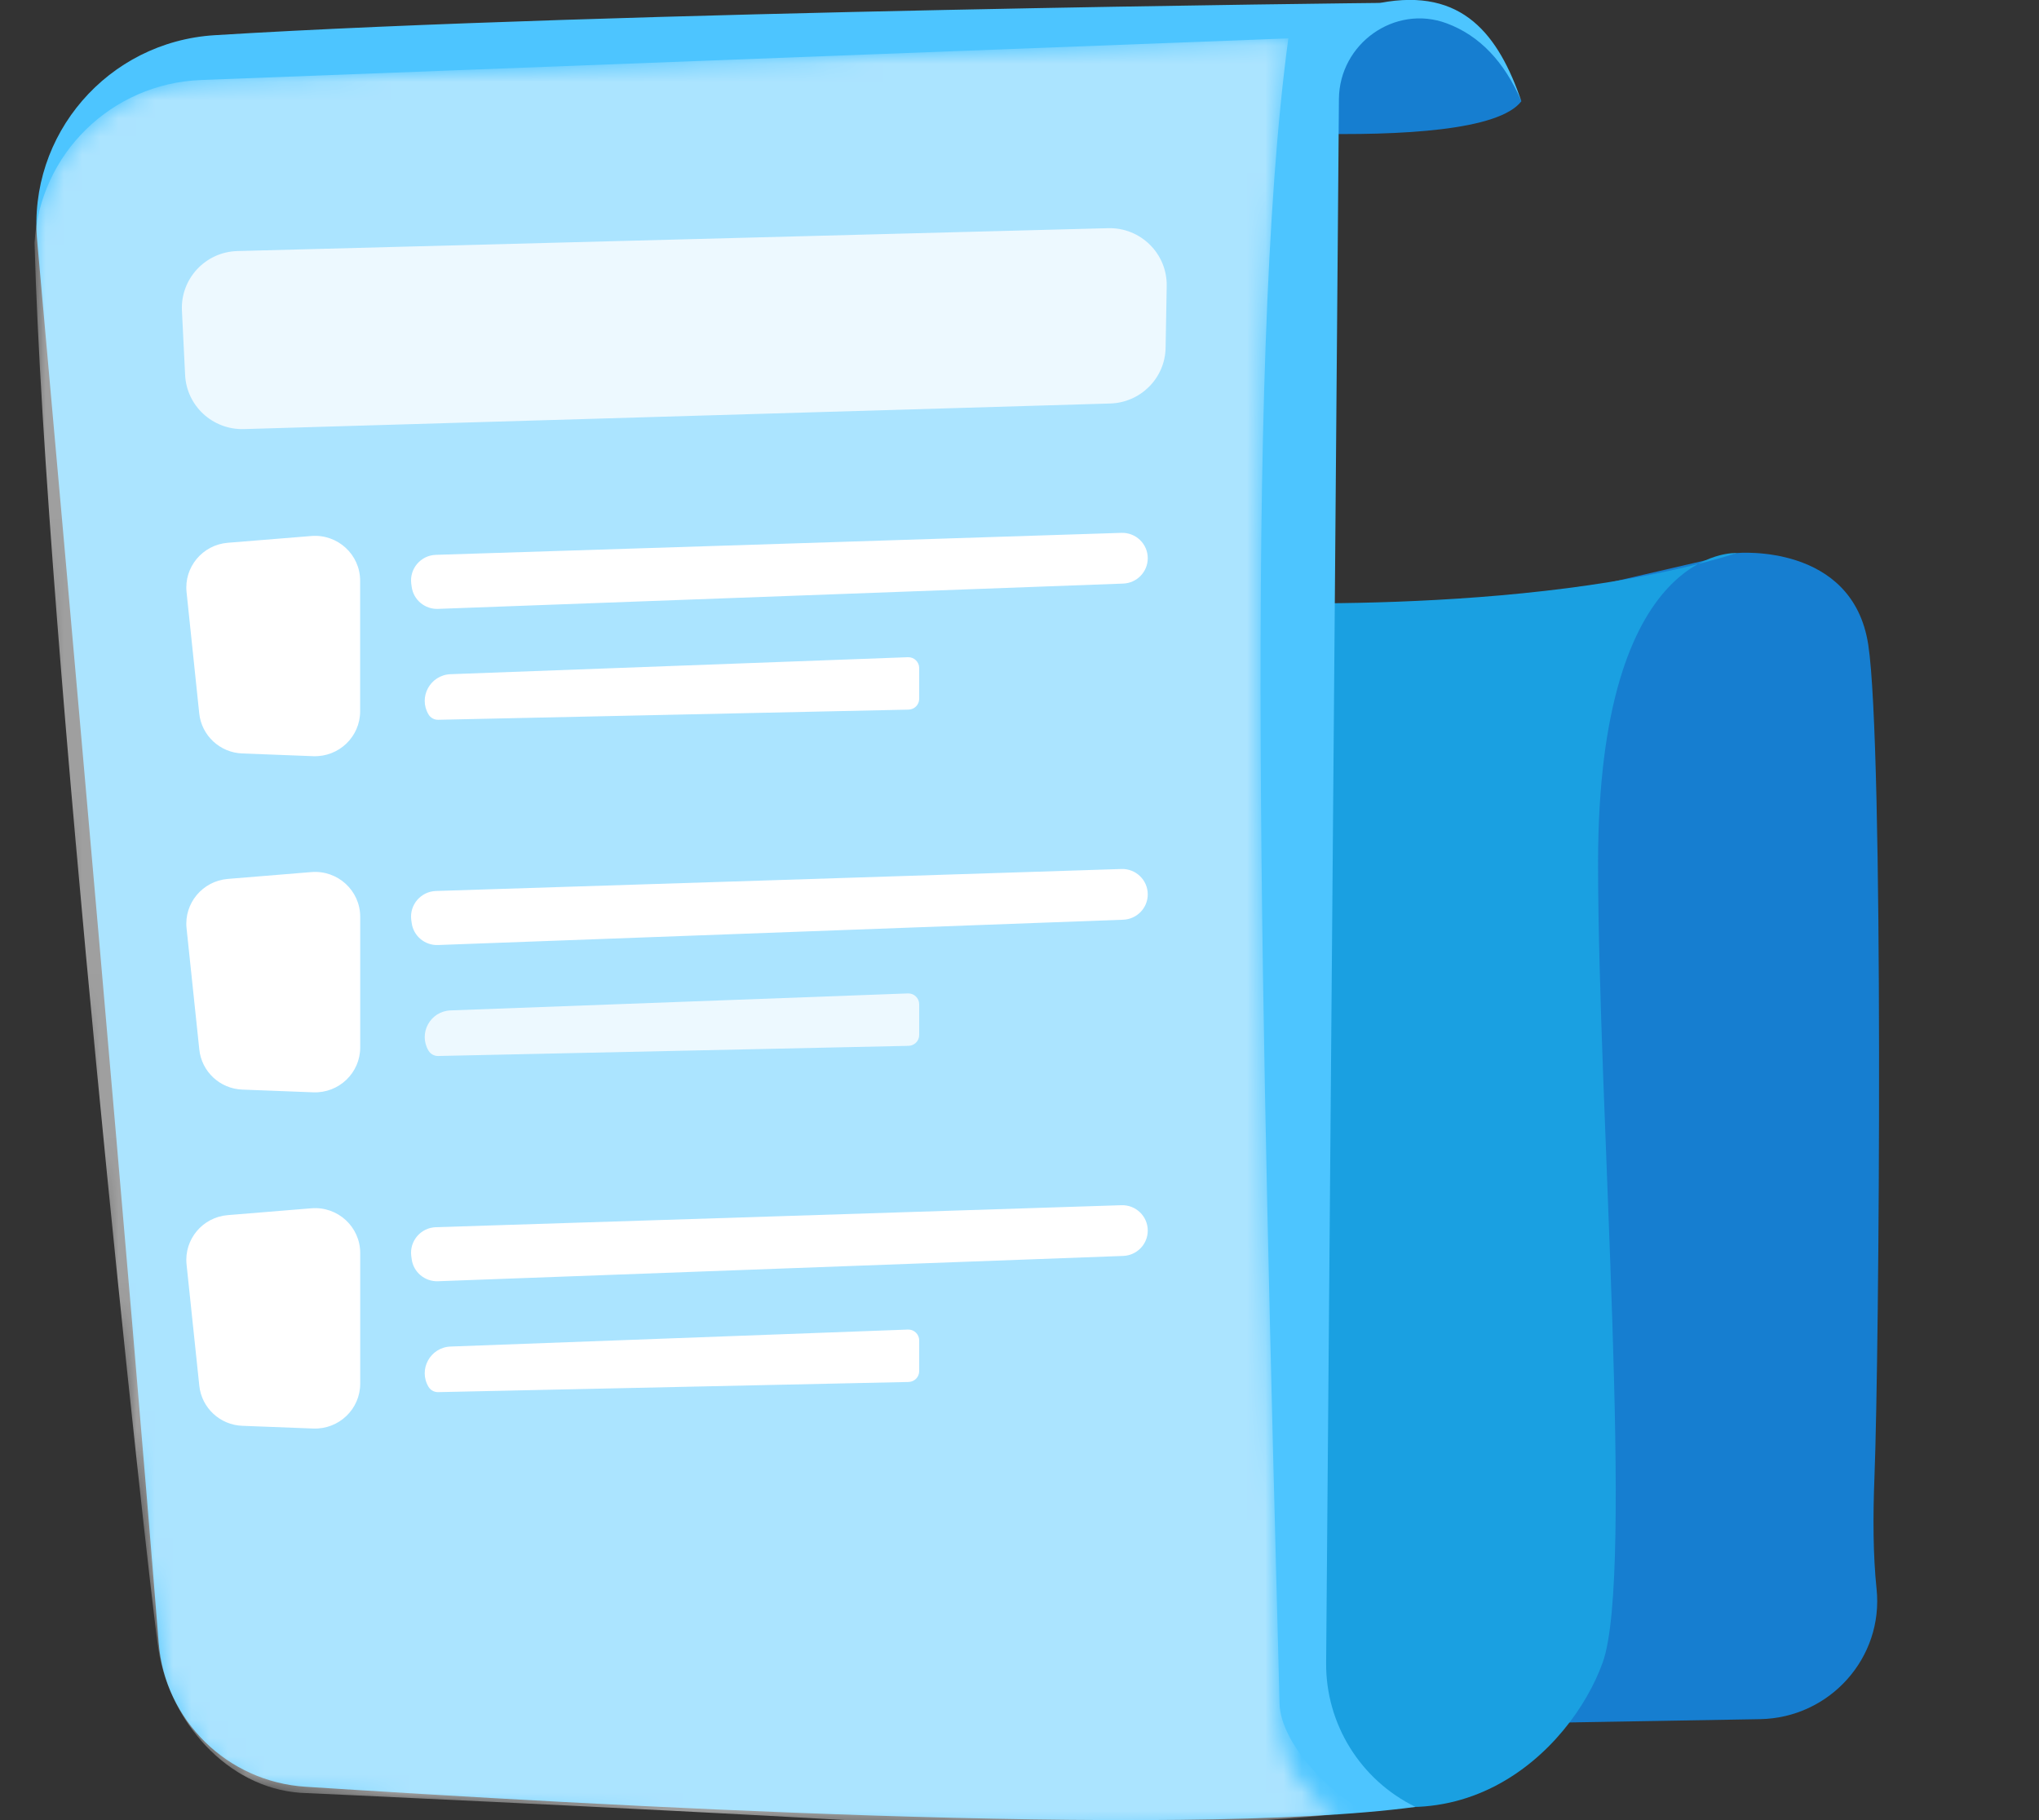
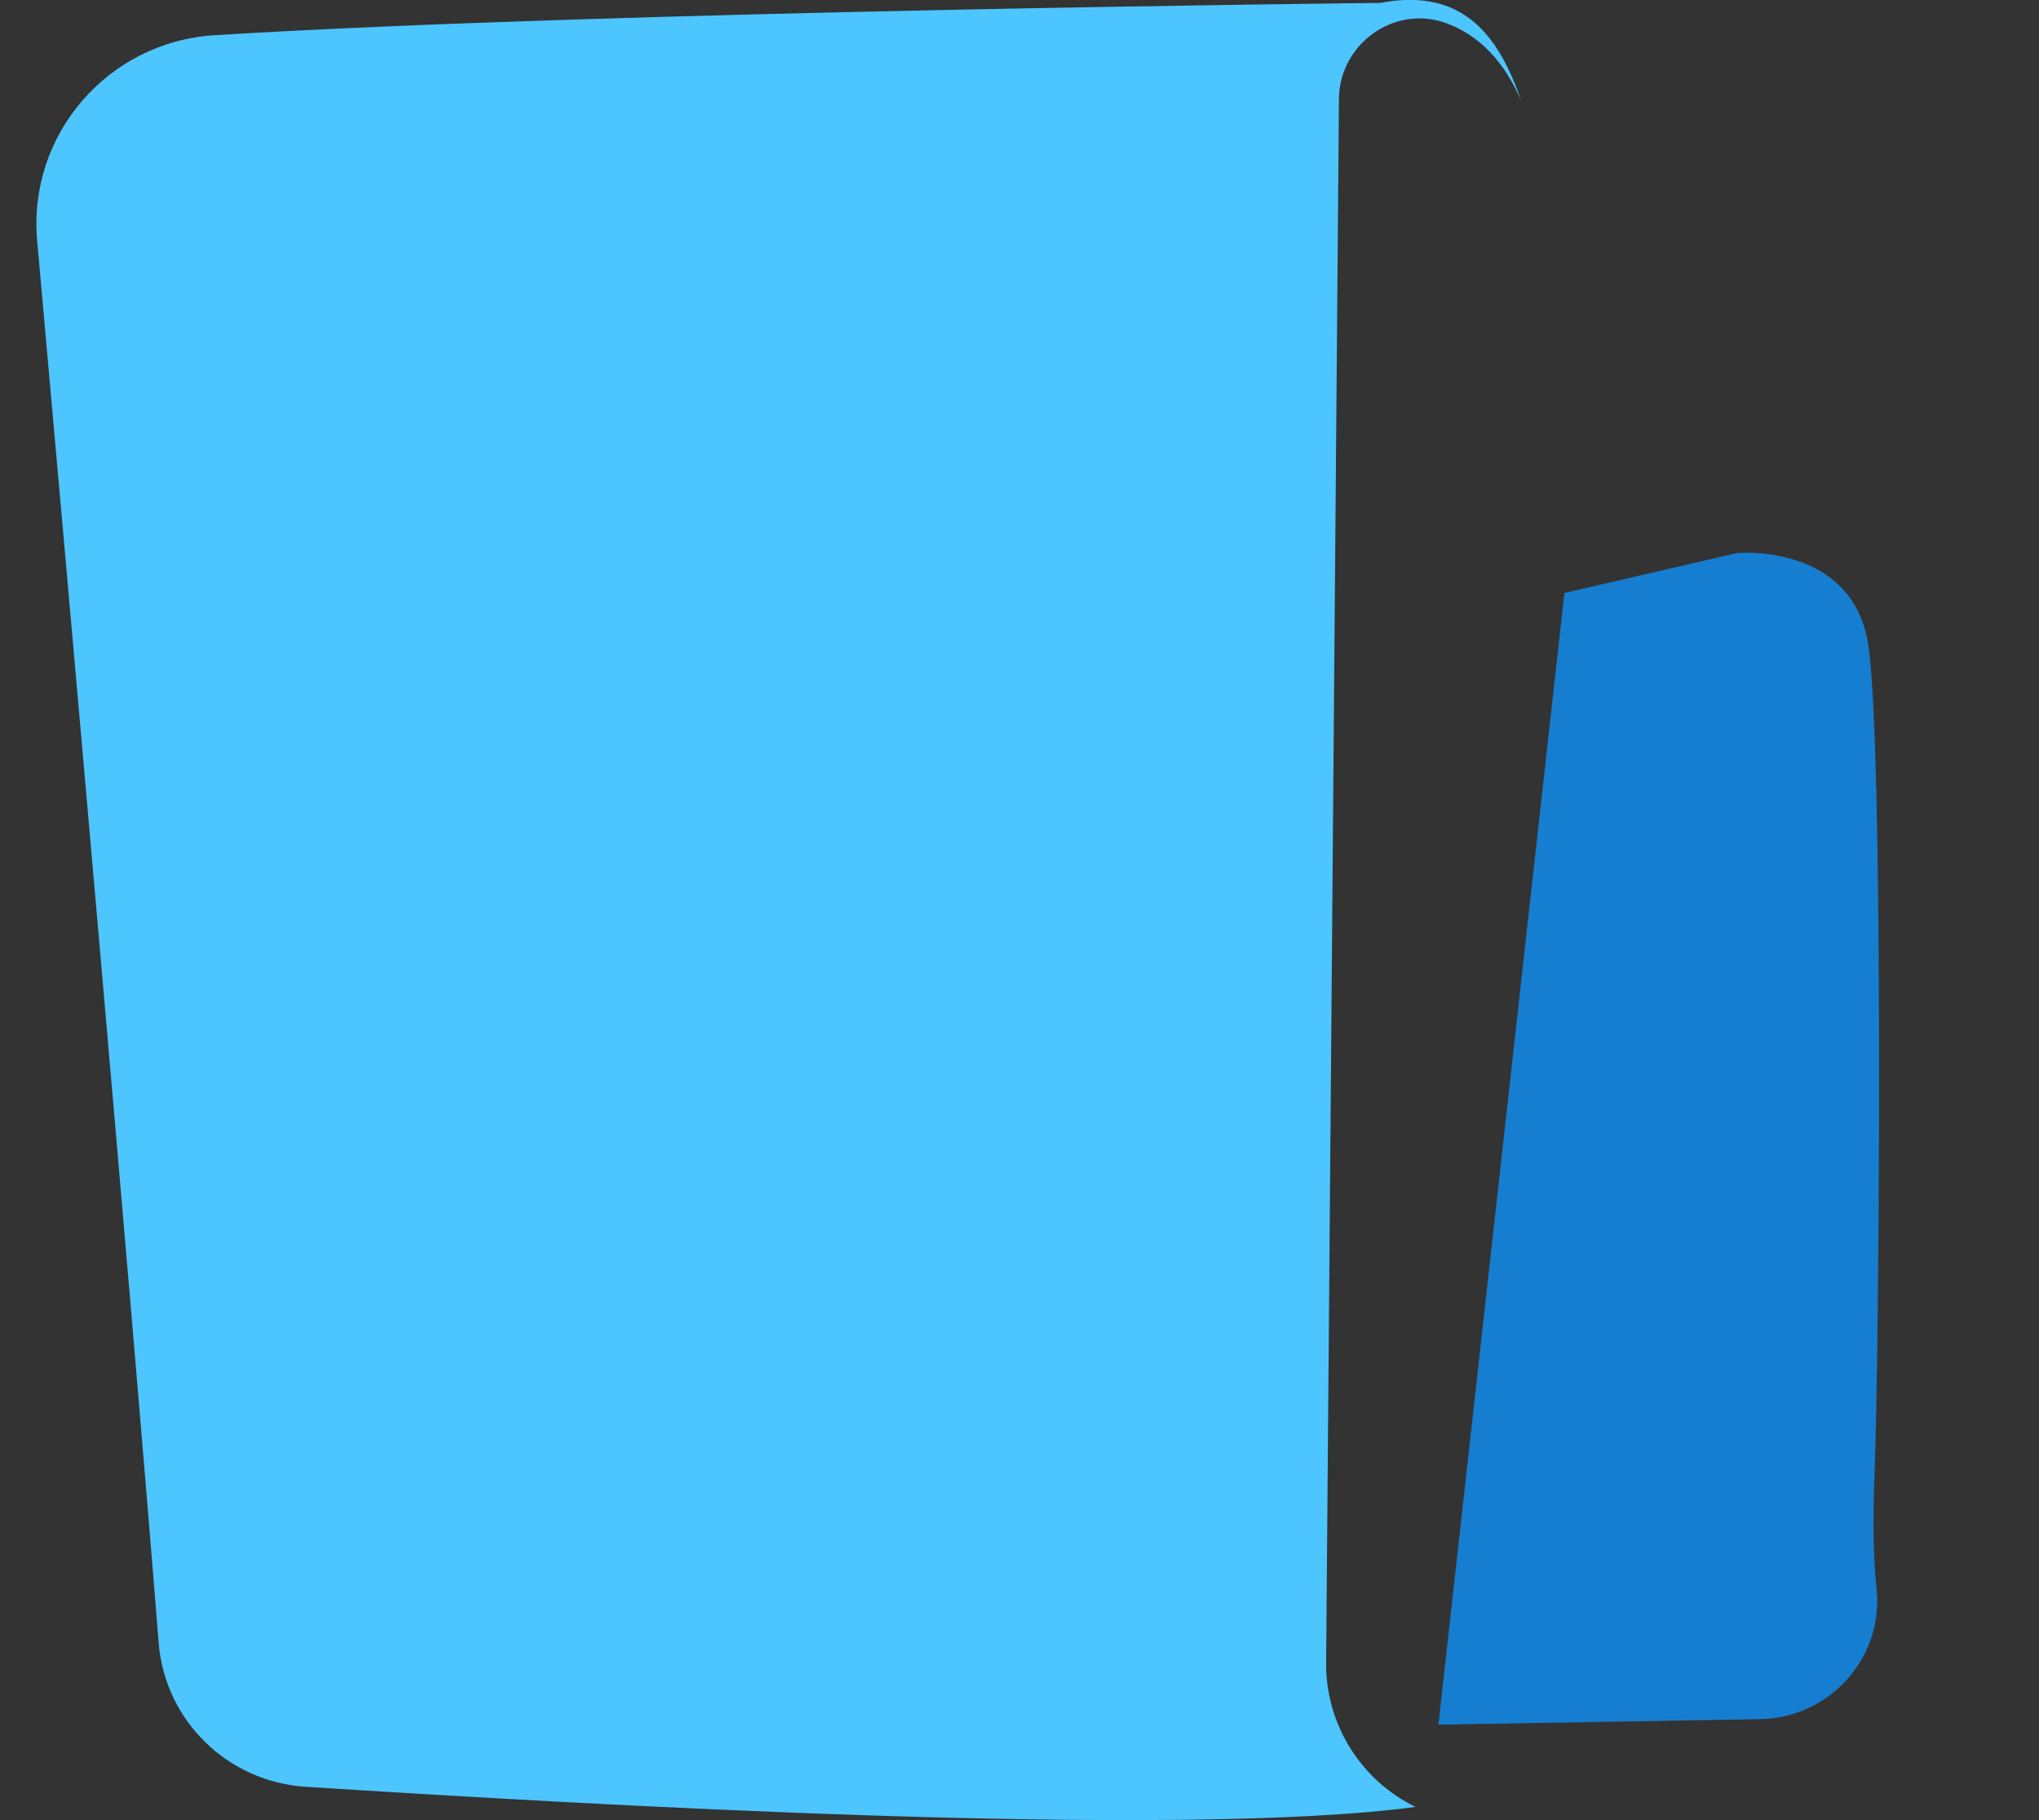
<svg xmlns="http://www.w3.org/2000/svg" width="112" height="100" viewBox="0 0 112 100" fill="none">
  <rect x="0" y="0" width="112" height="100" fill="#333333" stroke="none" />
  <g clip-path="url(#clip0)">
    <path d="M85.931 32.581L95.42 30.383C95.42 30.383 101.765 29.817 102.622 35.425C103.479 41.033 103.231 74.264 102.963 81.12C102.874 83.379 102.886 85.467 103.077 87.285C103.479 91.075 100.506 94.388 96.675 94.453L79.01 94.756L85.931 32.581Z" fill="#167ED0" />
-     <path d="M66.641 33.037C66.641 33.037 83.921 33.983 95.424 30.383C95.424 30.383 87.78 29.861 87.78 47.42C87.78 60.846 89.782 86.469 88.036 91.334C86.289 96.198 79.754 102.735 70.383 97.119C61.008 91.499 66.641 33.037 66.641 33.037Z" fill="#1AA0E1" />
-     <path d="M62.047 6.711C62.047 6.711 81.11 8.779 83.567 5.563C83.567 5.563 81.613 -0.222 75.813 0.166C70.012 0.554 62.047 6.711 62.047 6.711Z" fill="#167ED0" />
    <path d="M2.041 13.218C3.706 31.799 7.195 71.107 8.715 90.254C9.052 94.524 12.492 97.894 16.79 98.168C32.091 99.146 64.532 101.041 77.75 99.275C74.724 97.793 72.814 94.714 72.843 91.356L73.546 5.437C73.57 2.402 76.612 0.221 79.468 1.283C81.267 1.954 82.632 3.384 83.567 5.558C82.32 1.942 80.358 -0.704 75.812 0.16C75.812 0.16 33.358 0.601 11.789 1.934C5.924 2.297 1.521 7.4 2.041 13.218Z" fill="#4DC5FF" />
    <mask id="mask0" style="mask-type:alpha" maskUnits="userSpaceOnUse" x="1" y="2" width="73" height="99">
-       <path d="M11.037 4.396L70.768 2.109C68.302 20.25 69.342 58.194 70.284 94.6C70.341 96.758 71.613 98.701 73.575 99.622C73.575 99.622 59.5 102.5 16 98.5C11.971 98.217 9.294 94.554 8.697 90.578C6.349 74.983 0.728 34.685 1.898 13.349C2.166 8.464 6.122 4.586 11.037 4.396Z" fill="url(#paint0_linear)" />
-     </mask>
+       </mask>
    <g mask="url(#mask0)">
      <path opacity="0.53" d="M11.037 4.396L70.768 2.109C68.302 20.25 69.342 57.194 70.284 93.6C70.341 95.758 73.038 98.579 75 99.5C75 99.5 64 101 46.5 100C35.025 99.344 16.5 98.5 16.5 98.5C12.471 98.217 9.294 94.554 8.697 90.578C8.1 86.603 2.501 35 1.897 13.349C2.166 8.464 6.122 4.586 11.037 4.396Z" fill="url(#paint1_linear)" />
      <path d="M10.248 32.536L10.943 39.19C11.069 40.41 12.08 41.352 13.311 41.396L17.206 41.546C18.612 41.598 19.782 40.479 19.782 39.081V31.906C19.782 30.463 18.543 29.332 17.101 29.449L12.511 29.821C11.126 29.934 10.102 31.158 10.248 32.536Z" fill="white" />
      <path d="M23.945 30.484C30.428 30.282 55.315 29.478 61.599 29.276C62.391 29.251 63.045 29.882 63.045 30.669C63.045 31.421 62.448 32.035 61.693 32.063L24.059 33.453C23.335 33.481 22.706 32.952 22.613 32.237L22.588 32.055C22.491 31.239 23.116 30.508 23.945 30.484Z" fill="white" />
      <path d="M23.539 39.255C23.648 39.437 23.851 39.55 24.063 39.546L49.905 38.988C50.23 38.98 50.49 38.718 50.49 38.394V36.702C50.49 36.366 50.209 36.095 49.872 36.108L24.753 37.041C23.632 37.081 22.966 38.301 23.539 39.255Z" fill="white" />
      <path d="M10.248 51.004L10.947 57.658C11.073 58.879 12.084 59.82 13.315 59.864L17.21 60.014C18.616 60.066 19.786 58.947 19.786 57.549V50.37C19.786 48.927 18.547 47.796 17.105 47.913L12.511 48.289C11.126 48.406 10.102 49.63 10.248 51.004Z" fill="white" />
      <path d="M23.945 48.952C30.428 48.75 55.315 47.946 61.599 47.744C62.391 47.719 63.045 48.35 63.045 49.138C63.045 49.889 62.448 50.503 61.693 50.531L24.059 51.921C23.335 51.95 22.706 51.42 22.613 50.705L22.588 50.523C22.491 49.711 23.116 48.98 23.945 48.952Z" fill="white" />
      <path opacity="0.78" d="M23.539 57.727C23.648 57.909 23.851 58.022 24.063 58.018L49.905 57.46C50.23 57.452 50.49 57.19 50.49 56.867V55.174C50.49 54.838 50.209 54.568 49.872 54.58L24.753 55.513C23.632 55.553 22.966 56.77 23.539 57.727Z" fill="white" />
-       <path d="M10.248 69.476L10.947 76.13C11.073 77.35 12.084 78.292 13.315 78.336L17.21 78.486C18.616 78.538 19.786 77.419 19.786 76.021V68.842C19.786 67.399 18.547 66.268 17.105 66.385L12.511 66.761C11.126 66.874 10.102 68.098 10.248 69.476Z" fill="white" />
      <path d="M23.945 67.424C30.428 67.222 55.315 66.418 61.599 66.216C62.391 66.191 63.045 66.822 63.045 67.609C63.045 68.361 62.448 68.975 61.693 69.003L24.059 70.393C23.335 70.421 22.706 69.892 22.613 69.177L22.588 68.995C22.491 68.179 23.116 67.448 23.945 67.424Z" fill="white" />
-       <path d="M23.539 76.195C23.648 76.377 23.851 76.49 24.063 76.486L49.905 75.928C50.23 75.92 50.49 75.658 50.49 75.334V73.641C50.49 73.306 50.209 73.035 49.872 73.048L24.753 73.981C23.632 74.021 22.966 75.242 23.539 76.195Z" fill="white" />
      <path opacity="0.78" d="M60.983 22.169L13.397 23.575C11.687 23.623 10.253 22.306 10.168 20.605L9.993 17.066C9.908 15.316 11.285 13.838 13.043 13.793L60.865 12.537C62.652 12.488 64.118 13.935 64.086 15.716L64.025 19.11C63.997 20.771 62.656 22.12 60.983 22.169Z" fill="white" />
    </g>
  </g>
  <defs>
    <linearGradient id="paint0_linear" x1="64.665" y1="20.329" x2="-26.701" y2="137.877" gradientUnits="userSpaceOnUse">
      <stop stop-color="white" />
      <stop offset="1" />
    </linearGradient>
    <linearGradient id="paint1_linear" x1="64.665" y1="20.329" x2="-26.701" y2="137.877" gradientUnits="userSpaceOnUse">
      <stop stop-color="white" />
      <stop offset="1" stop-color="white" />
    </linearGradient>
    <clipPath id="clip0">
      <rect width="112" height="100" fill="white" />
    </clipPath>
  </defs>
</svg>